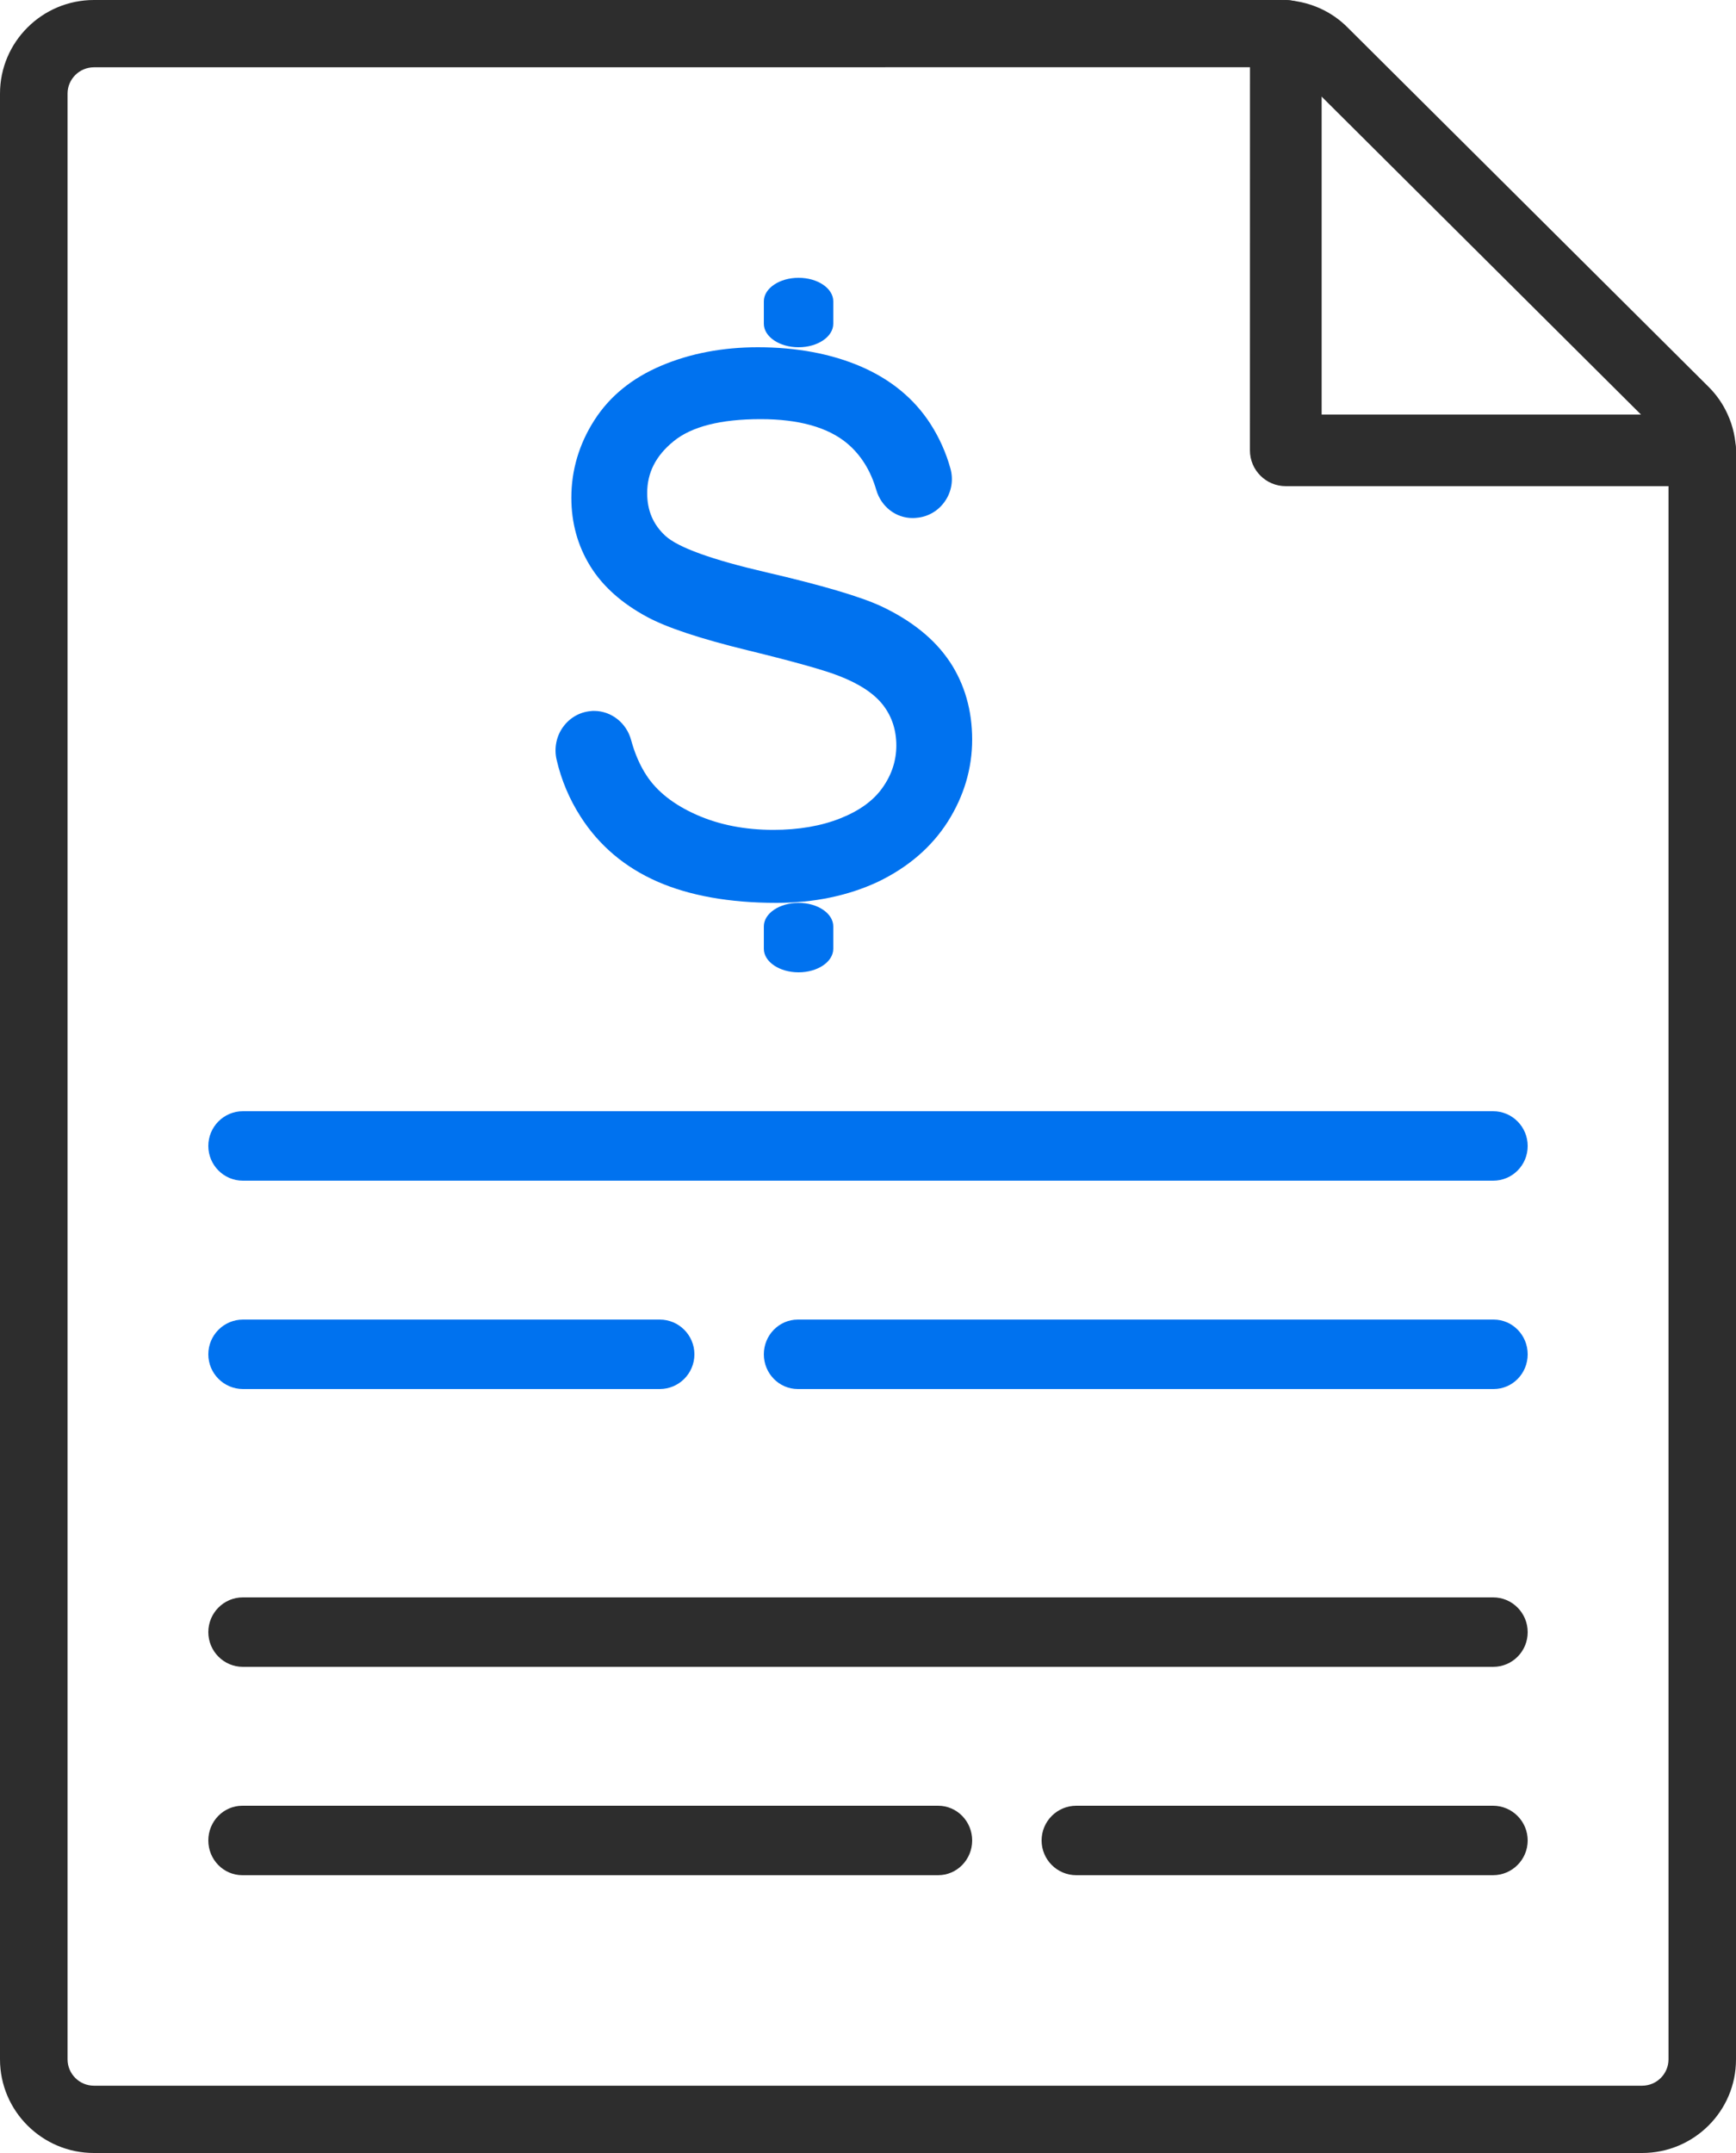
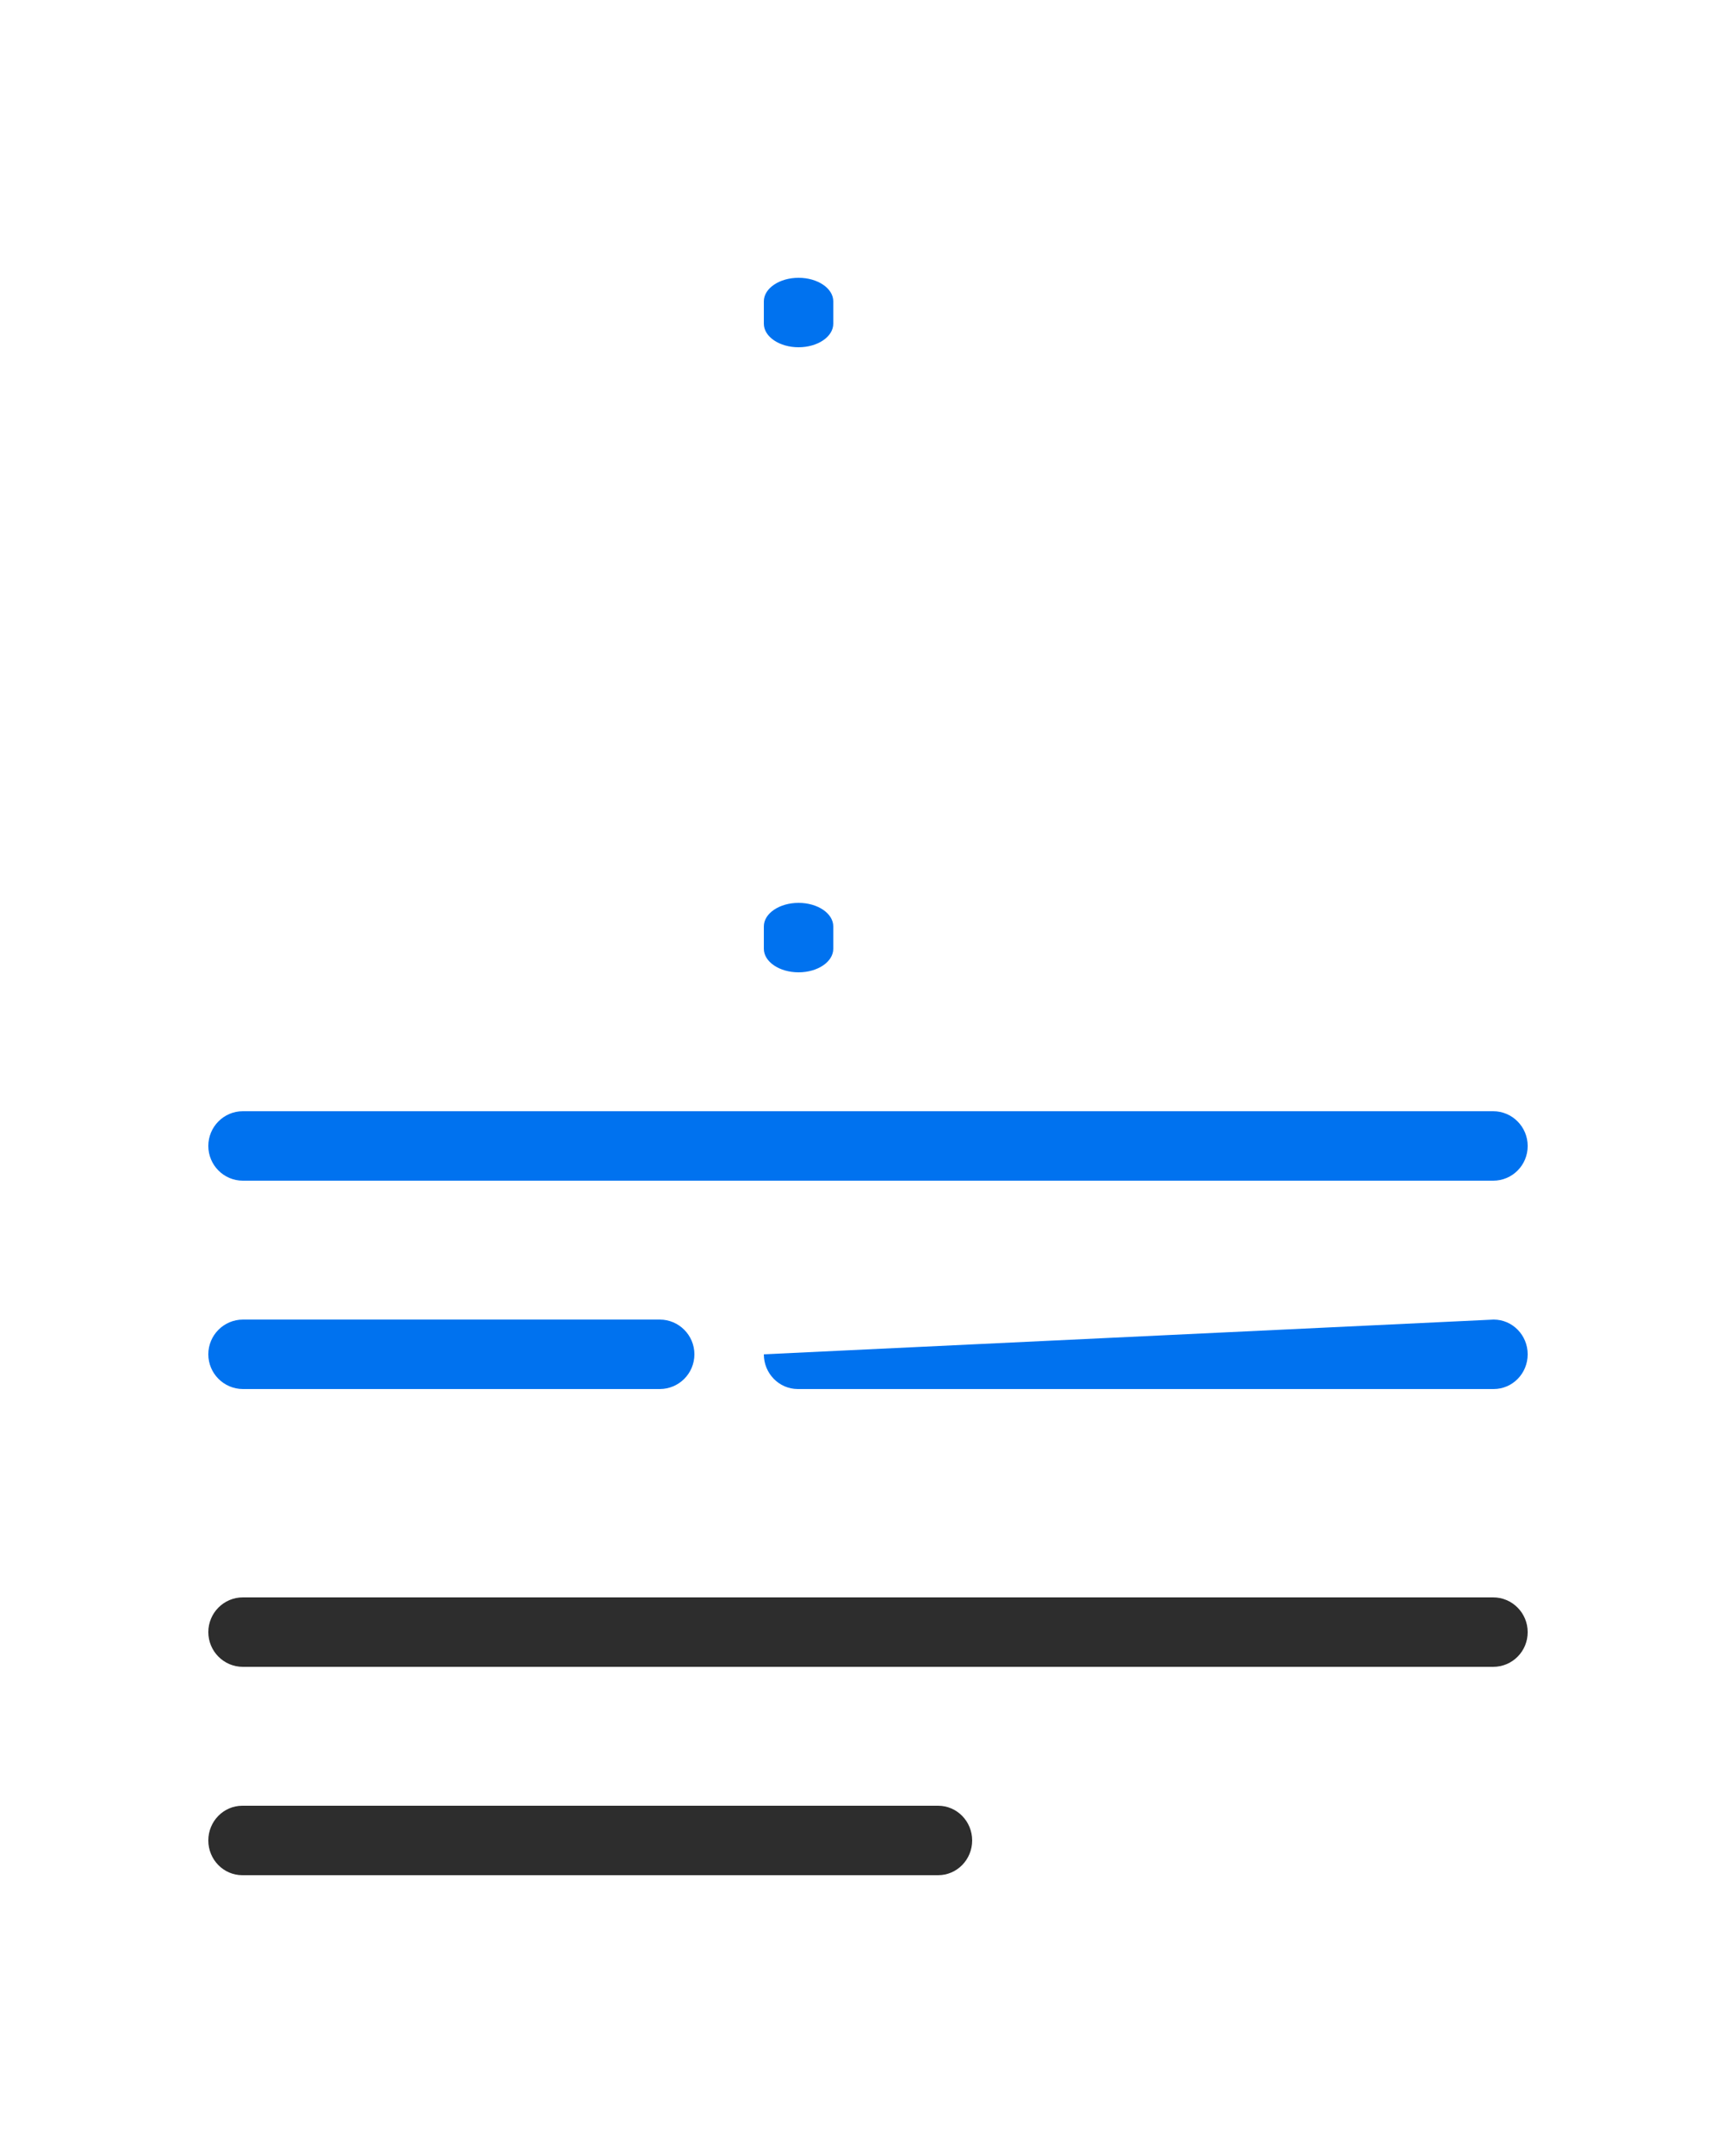
<svg xmlns="http://www.w3.org/2000/svg" width="25px" height="31px" viewBox="0 0 25 31" version="1.1">
  <title>noun-invoice-paper-4500374-2D2D2D</title>
  <g id="Welcome" stroke="none" stroke-width="1" fill="none" fill-rule="evenodd">
    <g id="Mega-Menu" transform="translate(-775, -553)" fill-rule="nonzero">
      <g id="noun-invoice-paper-4500374-2D2D2D" transform="translate(775, 553)">
-         <path d="M23.648,31 L1.353,31 C0.607,31 0,30.395 0,29.652 L0,1.347 C0,0.604 0.607,0 1.353,0 L18.449,0 C18.642,0 18.836,0.042 19.011,0.121 C19.158,0.188 19.292,0.28 19.406,0.395 L24.603,5.568 C24.719,5.683 24.811,5.815 24.878,5.963 C24.958,6.136 25,6.329 25,6.52 L25,29.653 C25.001,30.396 24.394,31 23.648,31 L23.648,31 Z M1.353,0.969 C1.144,0.969 0.973,1.139 0.973,1.347 L0.973,29.652 C0.973,29.861 1.144,30.031 1.353,30.031 L23.648,30.031 C23.857,30.031 24.028,29.861 24.028,29.652 L24.028,6.52 C24.028,6.466 24.017,6.413 23.994,6.363 C23.975,6.322 23.948,6.284 23.916,6.252 L18.719,1.079 C18.687,1.048 18.649,1.021 18.608,1.002 C18.558,0.98 18.504,0.968 18.449,0.968 L1.353,0.969 Z" id="Shape" fill="#2D2D2D" />
-         <path d="M24.483,7 L18.516,7 C18.231,7 18,6.769 18,6.484 L18.001,0.516 C18.001,0.231 18.232,0 18.517,0 C18.802,0 19.033,0.231 19.033,0.516 L19.033,5.969 L24.484,5.969 C24.769,5.969 25,6.2 25,6.485 C24.999,6.769 24.769,7 24.483,7 L24.483,7 Z" id="Path" fill="#2D2D2D" />
        <path d="M21.504,17 L3.497,17 C3.223,17 3,16.776 3,16.5 C3,16.224 3.223,16 3.497,16 L21.503,16 C21.777,16 22,16.224 22,16.5 C22.001,16.776 21.779,17 21.504,17 L21.504,17 Z" id="Path" fill="#0072EF" />
-         <path d="M21.51,20 L11.49,20 C11.219,20 11,19.776 11,19.5 C11,19.224 11.219,19 11.49,19 L21.51,19 C21.781,19 22,19.224 22,19.5 C22,19.777 21.781,20 21.51,20 Z" id="Path" fill="#0072EF" />
+         <path d="M21.51,20 L11.49,20 C11.219,20 11,19.776 11,19.5 L21.51,19 C21.781,19 22,19.224 22,19.5 C22,19.777 21.781,20 21.51,20 Z" id="Path" fill="#0072EF" />
        <path d="M9.501,20 L3.499,20 C3.224,20 3,19.776 3,19.5 C3,19.224 3.224,19 3.499,19 L9.501,19 C9.776,19 10,19.224 10,19.5 C10,19.777 9.776,20 9.501,20 L9.501,20 Z" id="Path" fill="#0072EF" />
        <path d="M21.504,24 L3.497,24 C3.223,24 3,23.776 3,23.5 C3,23.224 3.223,23 3.497,23 L21.503,23 C21.777,23 22,23.224 22,23.5 C22.001,23.776 21.779,24 21.504,24 L21.504,24 Z" id="Path" fill="#2D2D2D" />
        <path d="M13.51,27 L3.49,27 C3.219,27 3,26.776 3,26.5 C3,26.224 3.219,26 3.49,26 L13.51,26 C13.781,26 14,26.224 14,26.5 C14,26.776 13.781,27 13.51,27 Z" id="Path" fill="#2D2D2D" />
-         <path d="M21.501,27 L15.499,27 C15.224,27 15,26.776 15,26.5 C15,26.224 15.224,26 15.499,26 L21.501,26 C21.776,26 22,26.224 22,26.5 C22,26.776 21.776,27 21.501,27 Z" id="Path" fill="#2D2D2D" />
-         <path d="M13.649,11.831 C13.882,11.463 14,11.065 14,10.649 C14,10.228 13.892,9.852 13.678,9.528 L13.673,9.522 C13.46,9.203 13.129,8.936 12.69,8.729 C12.39,8.59 11.832,8.425 11.033,8.24 C10.252,8.059 9.765,7.883 9.583,7.716 C9.406,7.553 9.32,7.351 9.32,7.1 C9.32,6.806 9.444,6.562 9.701,6.353 C9.959,6.142 10.379,6.035 10.954,6.035 C11.504,6.035 11.924,6.153 12.201,6.385 C12.397,6.55 12.538,6.775 12.619,7.054 C12.69,7.296 12.9,7.459 13.142,7.459 C13.156,7.459 13.17,7.459 13.185,7.457 L13.197,7.456 C13.363,7.443 13.514,7.356 13.609,7.216 C13.704,7.079 13.732,6.907 13.687,6.746 C13.624,6.519 13.528,6.304 13.401,6.106 C13.168,5.743 12.831,5.465 12.399,5.278 C11.972,5.094 11.472,5 10.914,5 C10.407,5 9.939,5.089 9.524,5.265 C9.103,5.443 8.779,5.706 8.559,6.051 C8.339,6.394 8.228,6.771 8.228,7.166 C8.228,7.528 8.319,7.858 8.5,8.151 C8.679,8.442 8.956,8.688 9.319,8.883 C9.597,9.034 10.084,9.197 10.77,9.364 C11.445,9.529 11.887,9.654 12.084,9.733 C12.381,9.848 12.593,9.99 12.72,10.156 C12.845,10.32 12.908,10.514 12.908,10.734 C12.908,10.952 12.841,11.155 12.711,11.339 C12.581,11.526 12.376,11.674 12.104,11.782 C11.827,11.893 11.501,11.949 11.137,11.949 C10.727,11.949 10.354,11.876 10.027,11.73 C9.703,11.586 9.462,11.397 9.311,11.166 C9.216,11.022 9.142,10.851 9.089,10.657 C9.023,10.409 8.803,10.236 8.555,10.236 C8.538,10.236 8.523,10.236 8.506,10.239 C8.346,10.253 8.201,10.337 8.106,10.471 C8.011,10.604 7.978,10.775 8.015,10.936 C8.083,11.231 8.2,11.509 8.364,11.763 C8.629,12.176 9,12.489 9.465,12.693 C9.927,12.896 10.505,13 11.183,13 C11.722,13 12.213,12.898 12.645,12.696 C13.077,12.488 13.415,12.198 13.649,11.831 L13.649,11.831 Z" id="Path" fill="#0072EF" />
        <path d="M11.5,14 C11.224,14 11,13.848 11,13.661 L11,13.339 C11,13.152 11.224,13 11.5,13 C11.776,13 12,13.152 12,13.339 L12,13.661 C12,13.848 11.776,14 11.5,14 Z" id="Path" fill="#0072EF" />
        <path d="M11.5,5 C11.224,5 11,4.848 11,4.661 L11,4.339 C11,4.152 11.224,4 11.5,4 C11.776,4 12,4.152 12,4.339 L12,4.661 C12,4.848 11.776,5 11.5,5 Z" id="Path" fill="#0072EF" />
      </g>
    </g>
  </g>
</svg>